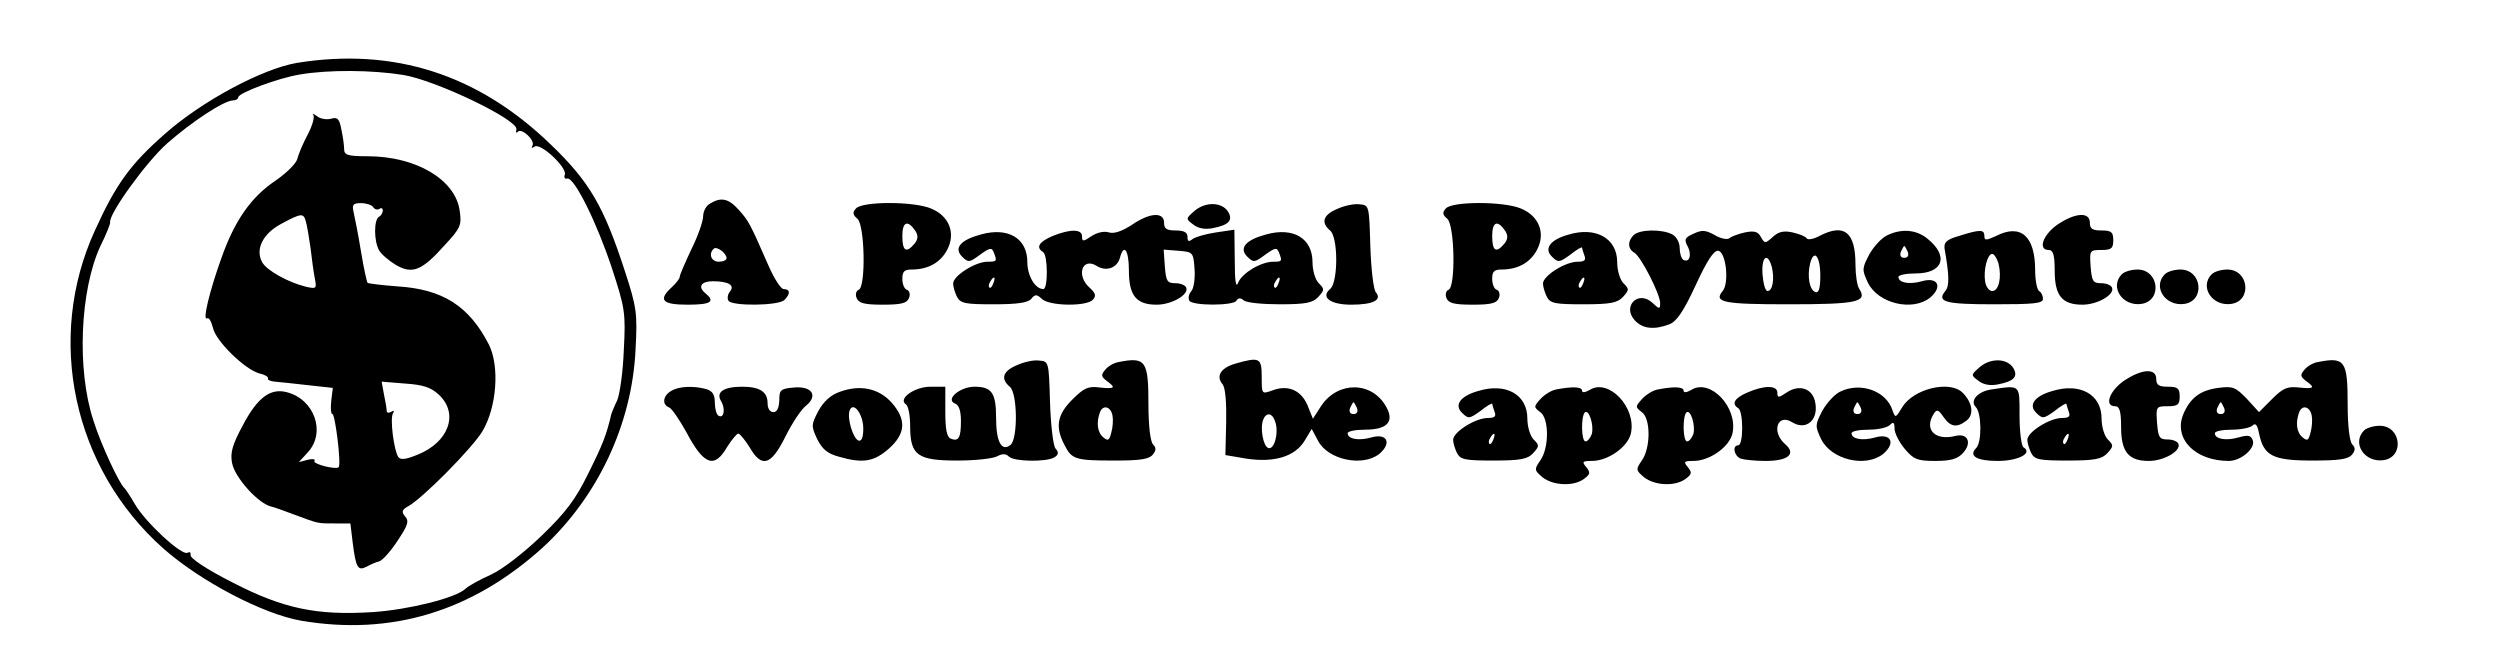
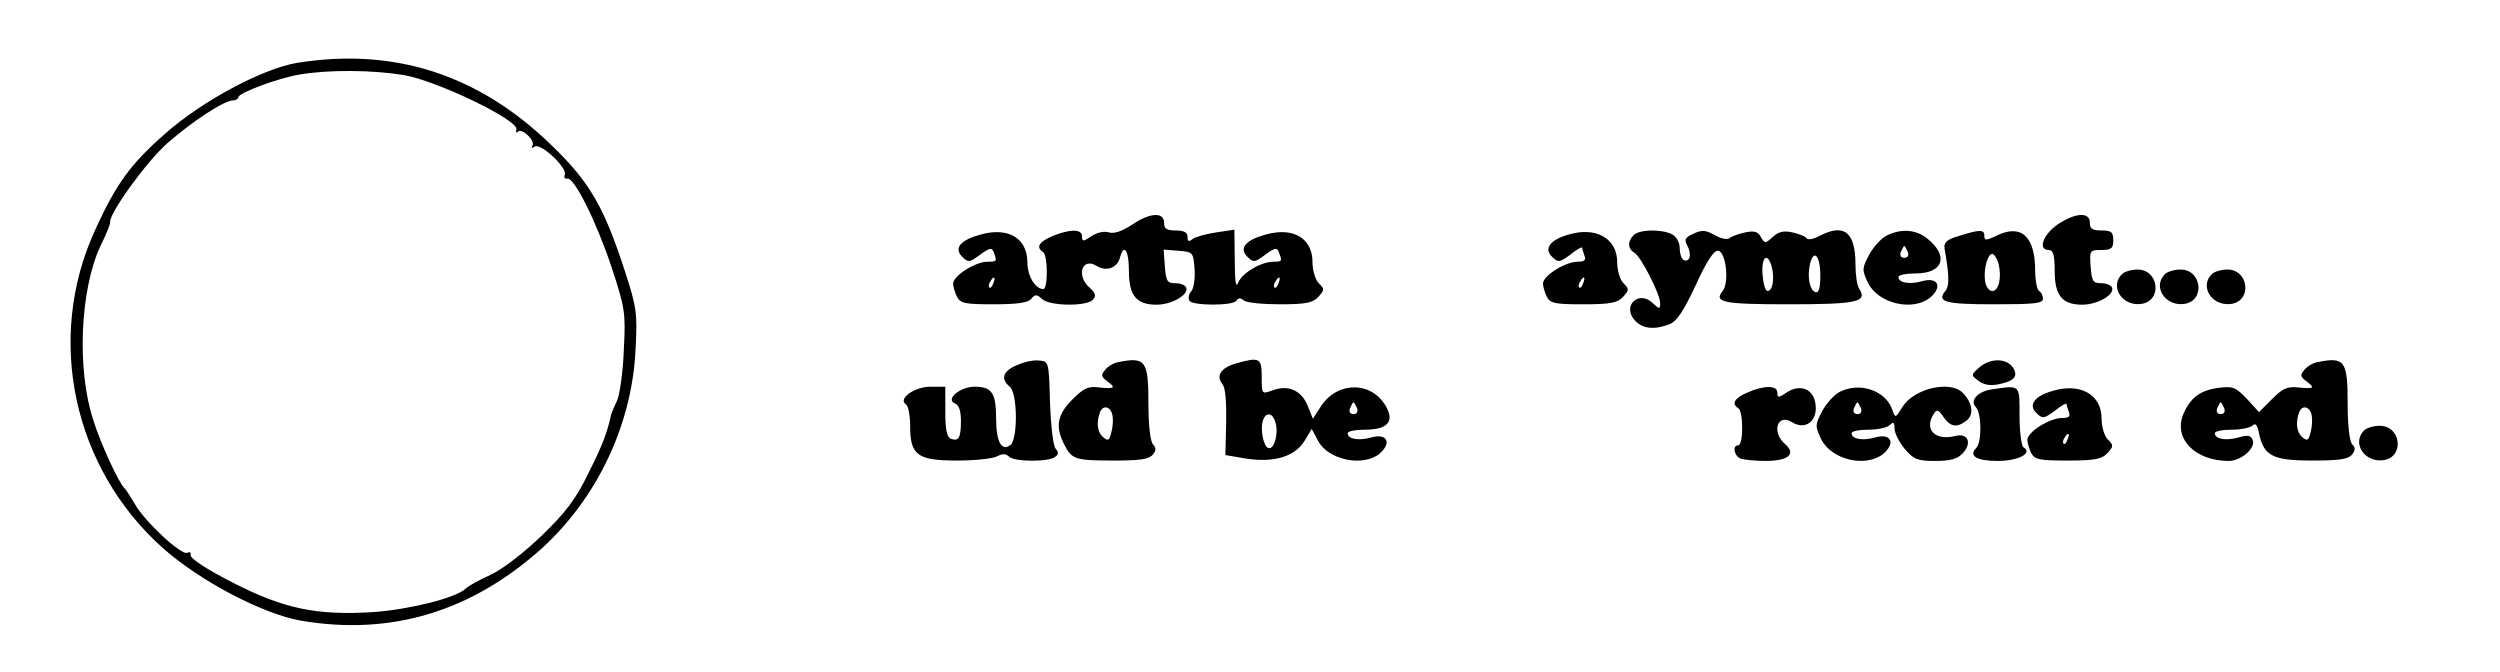
<svg xmlns="http://www.w3.org/2000/svg" width="853.333" height="229.333" version="1.0" viewBox="0 0 640 172">
  <path d="M76 16.1c-8.8 1.5-24.2 9.7-33.7 18.1-8.9 7.8-12.6 12.9-18 24.8-12.7 27.7-5.6 60.9 17.5 81.4 9.5 8.4 25.5 16.8 35.3 18.5 23 3.9 43.6-2.3 61.7-18.6 14.1-12.9 23-31.6 23.9-50.8.5-9.2.3-10.8-2.7-20-5.4-16.6-9-22.9-19-32.5-18.6-18-40.2-24.9-65-20.9zm27.3 3.1c8.4 1.4 29.4 11.5 28.9 13.9-.2.8 0 1.1.4.6 1-1 4.5 2.3 3.7 3.6-.4.6-.1.7.6.2 1.6-.9 8.3 5.4 7.7 7.2-.3.7 0 1.2.6 1 1.8-.4 7.5 11.1 11.4 22.8 3.4 10.4 3.6 11.6 3.1 21-.2 5.5-1 11.3-1.7 13-.8 1.6-1.4 3.2-1.5 3.5-1.2 5.2-2.2 7.8-5.8 15-3.3 6.8-5.8 10.1-12 16.1-4.7 4.5-10 8.6-13 10-2.9 1.3-5.8 2.9-6.5 3.6-2.5 2.4-14.7 5.4-23.8 6-14.4.9-22.9-.9-35.9-7.6-6.5-3.3-10.9-6.2-10.7-7 .1-.7-.2-.9-.8-.6-1.4.9-10.9-7.9-13.5-12.5-1.1-1.9-2.3-3.7-2.6-4-1.3-1-6.2-11.5-8-17.4-4.3-13-3.4-33.4 1.8-44.6 1.5-3 2.6-5.8 2.5-6.1-.4-2.1 9.2-15.4 14.6-20.2 6.5-5.7 14.6-11 16.9-11 .7 0 1.3-.4 1.3-.8 0-1.1 10.2-4.9 15.6-5.8 7.4-1.3 18.7-1.2 26.7.1z" />
-   <path d="M80.2 29.4c.4.5-.2 2.7-1.4 5-1.2 2.2-2.4 5.1-2.7 6.3-.3 1.2-2.8 3.6-5.5 5.5-6.3 4.2-10.5 10.2-13.9 19.8-3.1 8.6-4.9 16.2-3.7 15.5.5-.3 1.1.8 1.5 2.4.7 3.4 8.2 10.7 11.9 11.7 1.4.3 2.4.9 2.2 1.3-.2.3.6.7 1.7.8 1.2.1 5.1.5 8.5.9l6.4.7-.4 3.3c-.2 1.9-.1 3.4.3 3.4.7 0 2.3 12.9 1.6 13.6-.7.7-6.7-.8-6.2-1.6.3-.5-.5-.6-1.7-.3l-2.3.6 2.3-2.5c4.7-5.1 1.7-13.6-5.4-15.4-4.2-1.1-7.5 1.4-11.2 8.4-2.7 5-3.3 7.1-2.8 9.7.7 3.8 6.8 10.5 10.1 11.2.6.1 3.3 1.1 6 2.1 6.2 2.3 5.7 2.2 10.4 2.2h3.8l.6 5c.8 6.3 1.3 7.2 3.5 6.1.9-.5 2.4-1.2 3.3-1.4.9-.3 3-2.7 4.7-5.3 2.6-3.9 3-5 1.9-6.2-1-1.2-.8-1.7.8-2.6 3.8-2.1 16.5-15 19-19.2 3.7-6.2 4.4-16.6 1.7-22.1-5.1-10-11.9-14.3-23.6-15-3.9-.3-7.3-.7-7.5-.9-.2-.2-1-3.8-1.7-8.1s-1.6-8.8-1.9-10.1c-.4-1.8-.1-2.2 1.9-2.2 1.4 0 2.8.5 3.1 1 .4.6 1.1.8 1.6.5.5-.4.9-.2.9.4 0 .5-.4 1.3-1 1.6-1.3.8-1.3 6.1 0 8.5.5 1 2.5 2.7 4.3 3.8 4.3 2.5 6.7 1.5 12.6-5.1 4-4.3 4.3-5.1 3.8-8.6-1-8.1-11.2-14.1-23.6-14.1-5 0-6-.3-6-1.8 0-.9-.3-3.2-.7-5-.5-2.8-1-3.3-2.7-2.8-1.2.3-2.8 0-3.6-.7-.9-.6-1.3-.8-.9-.3zm-1.9 27.3c.3 1 .8 4 1.2 6.8.3 2.7.8 6.3 1.1 7.8.5 2.6.4 2.7-2.3 2.1-4.5-1.1-10.1-4.2-11.2-6.3-1.8-3.3.2-7.3 4.9-9.8 5.2-2.8 5.7-2.8 6.3-.6zm34.1 44.4c5.1 4.8 2.5 12.1-5.5 15.3-3.2 1.3-4.4 1.4-5 .5-1.1-1.9-2.1-9.8-1.3-11.1.4-.7.3-.8-.4-.4s-1.2.3-1.2-.2-.3-2.4-.7-4.2l-.6-3.3 6.1.5c4.6.3 6.6 1 8.6 2.9zm69.4-49c-1 .5-1.8 2-1.8 3.3 0 1.2-1.3 5-3 8.4-1.6 3.4-3 6.6-3 7.1 0 .4-.9 1.6-2 2.6-3.6 3.3-2.5 4.5 4 4.5 6.1 0 7.2-.8 4.5-3-1.9-1.6-1-3 2-3 3.9 0 5.7 1 4.4 2.6-.6.7-.8 1.8-.4 2.4.9 1.4 12.8 1.3 14.3-.2 1.6-1.6 1.5-2.8-.2-2.8-.7 0-2.5-2.8-4-6.3-4.6-10.5-4.9-11.1-7.5-14-2.6-2.9-4.5-3.3-7.3-1.6zm4.2 14c0 .5-.9.9-2 .9-1.9 0-2.7-2-1.3-3.3.7-.8 3.3 1.1 3.3 2.4zm33.1-12.7c-.9 1-.8 1.6.4 2.6 1.9 1.6 2.2 17.6.3 18.2-.6.2-.9 1.2-.5 2.1.5 1.3 1.9 1.7 6.7 1.7 4.8 0 6.2-.4 6.7-1.7.4-.9.1-1.9-.5-2.1-.7-.2-1.2-1.5-1.2-2.8 0-1.9.5-2.4 2.4-2.4 4.2 0 7.4-1.8 9.1-5.1 2.2-4.2.5-8.6-4.1-10.5-4.4-1.9-17.8-1.9-19.3 0zm15.3 5.8c.7 1.2.6 2.1-.3 3.2-2.1 2.5-3.1 1.9-3.1-2 0-3.7 1.4-4.2 3.4-1.2zm71.5-5.3c-2.4 2.1-2.4 2.1-.4 3.6 1.3 1 3 1.3 5 .9 4.1-.8 5.2-2 3.9-4.2-1.6-2.5-5.7-2.6-8.5-.3zm36.4-.4c-3.6 1.5-4.2 3.5-1.8 5.5 2.1 1.7 2.1 13.3 0 15-2.5 2.1.1 4 5.4 4 5.6 0 8-1.2 6.3-3.2-.6-.8-1.2-5.9-1.4-11.9-.3-10.3-.3-10.4-2.8-10.6-1.4-.2-4 .4-5.7 1.2zm27.8-.1c-.9 1-.8 1.6.4 2.6 1.9 1.6 2.2 17.6.3 18.2-.6.2-.9 1.2-.5 2.1.5 1.3 1.9 1.7 6.7 1.7 4.8 0 6.2-.4 6.7-1.7.4-.9.1-1.9-.5-2.1-.7-.2-1.2-1.5-1.2-2.8 0-1.9.5-2.4 2.4-2.4 4.2 0 7.4-1.8 9.1-5.1 2.2-4.2.5-8.6-4.1-10.5-4.4-1.9-17.8-1.9-19.3 0zm15.3 5.8c.7 1.2.6 2.1-.3 3.2-2.1 2.5-3.1 1.9-3.1-2 0-3.7 1.4-4.2 3.4-1.2z" />
  <path d="M289.7 57.6c-2.5 1.6-4.5 2.3-5.8 1.9-1.2-.4-3 0-4.4.9-2.2 1.5-2.5 1.5-2.5.1 0-1.9-3-1.9-7.5-.1-3.5 1.5-4.4 2.9-2.5 4.1 1.3.8 1.3 9.5.1 9.5-2.1 0-4.1-3.4-4.1-6.9 0-6.1-4.9-9-11.8-7.1-5.3 1.4-7.1 3.5-4.9 5.7 1.6 1.6 1.9 1.5 4.6-.5 2.5-1.8 3-1.9 3.5-.6.9 2.3.8 2.4-1.6 2.4-3.1 0-8.8 3.6-8.8 5.6 0 .8.5 2.4 1 3.4.9 1.7 2.2 1.9 9.4 1.9 6 0 8.8-.4 9.6-1.4 1-1.2 1.4-1.2 2.7 0 1.9 1.9 11.6 2 13.1.2.9-1 .6-1.7-.8-3-3.6-3.1-2-8 1.8-5.6 2.4 1.5 5.2.5 5.9-2.1 1-3.8 2.3-2 2.3 3.3 0 6.4 1.9 8.7 7.1 8.7 3.8 0 8.2-2.5 7.6-4.3-.2-.7-1.5-1.2-2.8-1.2-2.1 0-2.4-.5-2.7-4.3l-.3-4.3 3.8.3c3.7.3 3.8.4 4.1 4.6.2 2.4-.2 5-.8 5.7-.7.8-.9 1.9-.5 2.5.8 1.3 11.2 1.3 12 0 .5-.8 1.1-.8 1.9-.1.7.6 4.8 1 9.3 1 6.7 0 8.4-.4 9.8-1.9 1.6-1.8 1.6-2 .1-3.5-.9-.9-1.6-3.3-1.6-5.4 0-6.1-4.9-9-11.8-7.1-5.3 1.4-7.1 3.5-4.9 5.7 1.6 1.6 1.9 1.5 4.6-.5 2.5-1.8 3-1.9 3.5-.6.9 2.3.8 2.4-1.4 2.4-3.2 0-8 2.9-9 5.3-.6 1.6-.9-.1-.9-5.7l-.1-7.8-4.7.7c-2.7.4-5.4 1.2-6 1.7-1 .8-1.3.6-1.3-.6 0-1.1-.9-1.6-3-1.6-2.3 0-3-.4-3-2 0-2.8-3.7-2.6-8.3.6zm-35.4 14.9c-.3.9-.8 1.4-1 1.1-.3-.3-.2-.9.2-1.5.9-1.6 1.5-1.3.8.4zm73 0c-.3.9-.8 1.4-1 1.1-.3-.3-.2-.9.2-1.5.9-1.6 1.5-1.3.8.4zm199.4-15c-3.7 2.6-5.1 6.5-2.2 6.5 1.1 0 1.5 1.3 1.5 5.3 0 6.4 1.9 8.7 7.1 8.7 3.8 0 8.2-2.5 7.6-4.3-.2-.7-1.5-1.2-2.8-1.2-2.1 0-2.4-.5-2.7-4.3-.3-4.1-.2-4.2 2.7-4.2 2.6 0 3.1-.4 3.1-2.5s-.5-2.5-3-2.5c-2.3 0-3-.4-3-2 0-2.8-3.7-2.6-8.3.5zm-125.3 2.6c-4.6 1.3-6.2 3.6-4.1 5.6 1.6 1.6 1.9 1.5 4.7-.5 1.6-1.3 3-2.1 3-1.8 0 .2.3 1.1.6 2 .5 1.2 0 1.6-1.7 1.6-3.2 0-8.9 3.6-8.9 5.6 0 .8.5 2.4 1 3.4.9 1.7 2.2 1.9 9.4 1.9 7 0 8.7-.4 10.1-1.9 1.6-1.8 1.6-2 .1-3.5-.9-.9-1.6-3.3-1.6-5.4 0-6.1-5.5-9.2-12.6-7zm3.9 12.4c-.3.9-.8 1.4-1 1.1-.3-.3-.2-.9.2-1.5.9-1.6 1.5-1.3.8.4z" />
  <path d="M418.2 60.2c-1.6 1.6-1.5 3.5.2 4.5s6.6 10.6 6.6 12.9c0 1.6-.2 1.6-2-.1-3.6-3.3-7.8.9-4.5 4.5 2 2.2 5 2.5 8.9 1 1.8-.7 3.6-3.3 6.7-10 3-6.5 4.7-9 5.8-8.8 2 .4 2.8 8.3 1.1 10.3-2.4 2.9.2 3.4 16.9 3.4 17.5 0 20.2-.6 18.1-3.9-.6-.8-1-3.7-1-6.3 0-8.3-2.9-10.6-9.2-7.3-1.5.8-3 1.1-3.3.6-.3-.5-1.9-1.1-3.6-1.5-2.2-.5-3.6-.2-5 1.1-2 1.8-2.1 1.8-3.1.1-.7-1.4-1.7-1.7-4.1-1.2-1.8.4-3.6 1.1-4 1.5-.5.4-2.2.1-3.7-.8-2.3-1.3-3.3-1.4-5.4-.4-2.3 1-2.5 1.5-1.6 3.2 1.2 2.2.5 4.4-1.1 3.5-.5-.4-.9-1.7-.9-3 0-1.4-.8-2.9-1.9-3.5-2.7-1.4-8.4-1.3-9.9.2zM466 70.6c0 3.2-.4 4.4-1.2 4.2-1.6-.5-2.2-4.1-1.4-7.4 1-3.8 2.6-1.8 2.6 3.2zm-12.4-2.2c.7 3 .2 6.1-1.1 6.1-.6 0-1.1-1.9-1.3-4.3-.3-4.5 1.3-5.8 2.4-1.8zm29.4-8.1c-1.4.7-3.4 2.9-4.5 4.9-1.8 3.5-1.9 3.8-.3 7.2 2.6 5.3 11.4 7.4 15.9 3.8 3.3-2.8 2-5.4-2.1-4.2-3.2.9-6 .4-6-1.1 0-.5 2-.9 4.4-.9 7.1 0 8.6-4.5 2.9-9-2.9-2.3-6.7-2.5-10.3-.7zm5.4 4.2c.3.9 0 1.5-.9 1.5s-1.2-.6-.9-1.5c.4-.8.7-1.5.9-1.5.2 0 .5.7.9 1.5z" />
  <path d="M501.5 60.4c-3.1.9-3.9 1.6-3.7 3.2 1.2 6.8 1.3 9.6.2 10.9-2.3 2.8 0 3.4 12.5 3.4 10.1 0 12.5-.2 12.5-1.4 0-.7-.4-1.7-1-2-.5-.3-1-2.7-1-5.3 0-8.8-3.7-12-10-8.8-2.6 1.2-3 1.2-3 0 0-1.7-1.1-1.7-6.5 0zm10.1 7c.9 3.6.1 7.1-1.6 7.1-.8 0-1.6-1.1-1.8-2.4-.5-3 .6-7.1 1.8-7.1.5 0 1.2 1.1 1.6 2.4zm31.6 2.8c-3.2 3.2.1 8.3 5 7.6 5.4-.8 4.5-8.8-1-8.8-1.5 0-3.3.5-4 1.2z" />
-   <path d="M554.2 70.2c-3.2 3.2.1 8.3 5 7.6 5.4-.8 4.5-8.8-1-8.8-1.5 0-3.3.5-4 1.2zm12 0c-3.2 3.2.1 8.3 5 7.6 5.4-.8 4.5-8.8-1-8.8-1.5 0-3.3.5-4 1.2zM260.3 93.5c-3.6 1.5-4.2 3.5-1.8 5.5 2 1.6 2.1 13.3.2 14.9-2.3 1.8-3.7-.8-3.7-6.9 0-6.4-1.1-8-5.5-8-3.8 0-7.6 3.3-5 4.3 1 .4 1.5 1.9 1.5 4.5 0 4.3-.6 5.3-2.6 4.5-1-.4-1.4-2.3-1.4-6.9V99h-3.8c-4.1 0-8.4 3.1-6.3 4.5.6.3 1.1 2.8 1.1 5.6 0 7.5 1.9 8.8 12.1 8.8 4.6 0 9.1-.5 10.2-1.1 1.3-.7 2.2-.7 3 .1 1.3 1.3 9.6 1.4 11.6.2 1.1-.7 1.2-1.3.3-2.3-.6-.8-1.2-5.9-1.4-11.9-.3-10.3-.3-10.4-2.8-10.6-1.4-.2-4 .4-5.7 1.2zm26-.8c-1.2.2-2.7 1.1-3.4 2-1.1 1.3-1 1.7.4 2.8 2.5 1.8 2.1 2.1-1.8 1.7-2.9-.4-4 .1-7 3.1-3.9 3.9-4.4 7-2 11.6 1.9 3.7 2.7 4 12.8 4 6.4 0 8.8-.3 9.8-1.5.9-1.1.9-1.8.1-2.6-.7-.7-1.2-4.7-1.2-10.3 0-11.2-.7-12.2-7.7-10.8zm-1.5 13.7c.2 1 .1 2.9-.3 4.3-.5 2-.8 2.3-2 1.3-1.6-1.3-1.9-3.8-.9-6.5.8-2 2.8-1.4 3.2.9zm31.4-13.3c-3.7 1.1-5 3.2-3.2 5.3.7.9 1 4.6.9 9.8l-.2 8.3 5.3.9c7.2 1.1 12.5-.5 15-4.6l1.8-3 1.6 3c2.5 4.9 11.4 6.8 15.7 3.4 3.3-2.8 2-5.4-2.1-4.2-3.2.9-6 .4-6-1.1 0-.5 2-.9 4.4-.9 5.7 0 7.6-2 5.5-5.8-3.6-6.6-12.3-6.7-16.6-.4l-2.2 3.4-1.4-3.5c-1.7-3.9-5.1-5.3-9.1-3.7-2.6.9-2.6.9-2.6-3.5 0-4.9-.5-5.2-6.8-3.4zm31.2 11.4c.3.9 0 1.5-.9 1.5s-1.2-.6-.9-1.5c.4-.8.7-1.5.9-1.5.2 0 .5.7.9 1.5zm-20.9 3.6c.9 2.8-.3 7.1-1.8 6.6-1.3-.4-2.2-5.1-1.3-7.3.8-2 2.4-1.7 3.1.7zm180.4-14.2c-2.4 2.1-2.4 2.1-.4 3.6 1.3 1 3 1.3 5 .9 4.1-.8 5.2-2 3.9-4.2-1.6-2.5-5.7-2.6-8.5-.3zm86.4-1.2c-1.2.2-2.7 1.1-3.4 2-1.1 1.3-1 1.7.4 2.8 2.5 1.8 2.1 2.1-1.8 1.7-2.9-.3-4 .1-6.8 2.9l-3.4 3.4-3.1-3.4c-2.9-3-3.6-3.3-7.3-2.8-4.6.6-7.2 2.5-9 6.8-2.5 6.2 3 11.9 11.7 11.9 3.1 0 6.9-3.3 6.1-5.3-.5-1.3-1.2-1.4-3.7-.7-3.2.9-6 .4-6-1.1 0-.5 1.9-.9 4.3-.9s4.8-.5 5.4-1.1c.7-.7 1.2-.1 1.6 2 1.2 5.8 3.5 7 13.6 7 6.7 0 9.2-.3 10.2-1.5.9-1.1.9-1.8.1-2.6-.7-.7-1.2-4.7-1.2-10.3 0-11.2-.7-12.2-7.7-10.8zm-23.9 11.8c.3.9 0 1.5-.9 1.5s-1.2-.6-.9-1.5c.4-.8.7-1.5.9-1.5.2 0 .5.7.9 1.5zm22.4 1.9c.2 1 .1 2.9-.3 4.3-.5 2-.8 2.3-2 1.3-1.6-1.3-1.9-3.8-.9-6.5.8-2 2.8-1.4 3.2.9z" />
-   <path d="M543.7 97.5c-3.7 2.6-5.1 6.5-2.2 6.5 1.1 0 1.5 1.3 1.5 5.3 0 6.4 1.9 8.7 7.1 8.7 3.8 0 8.2-2.5 7.6-4.3-.2-.7-1.5-1.2-2.8-1.2-2.1 0-2.4-.5-2.7-4.3-.3-4.1-.2-4.2 2.7-4.2 2.6 0 3.1-.4 3.1-2.5s-.5-2.5-3-2.5c-2.3 0-3-.4-3-2 0-2.8-3.7-2.6-8.3.5zm-371.9 2.6c-2.1 1.2-2.4 3.5-.5 4.2.7.3 2.7 3.2 4.5 6.5 4.4 8.3 7.1 9.2 10.3 3.7 1.2-1.9 2.5-3.5 2.9-3.5.4 0 1.7 1.6 2.9 3.5 3.1 5.4 5.5 4.7 9.2-2.8 1.7-3.4 4-6.9 5.2-7.8 3.2-2.6 1.6-5.1-3-4.7-3.5.3-3.8.6-3.8 3.3-.1 2-.6 3-1.5 3s-1.5-.9-1.5-2.3c0-2.9-2-4.2-6.5-4.2-4.8 0-6.8 1.4-5.4 3.7 1.2 2 .7 4.6-.7 3.7-.5-.3-.9-1.8-.9-3.3 0-2.1-.6-3-2.2-3.5-3.4-.9-7.1-.7-9 .5zm43.2.2c-2.3.8-4.1 2.4-5.5 4.9-1.8 3.5-1.9 3.8-.3 7.2 1.3 2.6 2.6 3.7 5.5 4.5 6.2 1.8 9 1.3 12.8-2 4.4-3.9 4.6-7.5.7-11.9-3.3-3.6-8-4.6-13.2-2.7zm6 9.4c0 2.2-.4 3.3-1.2 3.1-1.4-.5-3-5.7-2.3-7.7.9-2.5 3.5.9 3.5 4.6zm157.4-9.6c-4.6 1.3-6.2 3.6-4.1 5.6 1.6 1.6 1.9 1.5 4.7-.5 1.6-1.3 3-2.1 3-1.8 0 .2.3 1.1.6 2 .5 1.2 0 1.6-1.7 1.6-3.2 0-8.9 3.6-8.9 5.6 0 .8.5 2.4 1 3.4.9 1.7 2.2 1.9 9.4 1.9 7 0 8.7-.4 10.1-1.9 1.6-1.8 1.6-2 .1-3.5-.9-.9-1.6-3.3-1.6-5.4 0-6.1-5.5-9.2-12.6-7zm3.9 12.4c-.3.9-.8 1.4-1 1.1-.3-.3-.2-.9.2-1.5.9-1.6 1.5-1.3.8.4z" />
-   <path d="M398.4 99.7c-1.2.2-3 1.3-4 2.4-1.8 2-1.8 2.1-.1 3.4 2.3 1.6 2.3 9.2 0 12.4-1.6 2.3-1.5 2.5.6 4.3 2.7 2.1 7.9 2.4 10.6.4 1.6-1.2 1.7-1.6.6-3-1.2-1.4-1-1.6 1.4-1.6 4.2 0 9.2-3.6 10-7 1.5-6.7-5.7-14.2-10.5-11.2-1.2.7-2 .8-2 .2 0-1-2.5-1.1-6.6-.3zm9.1 11.4c-.4 1.1-1.1 1.9-1.6 1.9-1.1 0-1.2-6.3-.2-7.4 1.1-1 2.4 3.4 1.8 5.5zm16.9-11.4c-1.2.2-3 1.3-4 2.4-1.8 2-1.8 2.1-.1 3.4 2.3 1.6 2.3 9.2 0 12.4-1.6 2.3-1.5 2.5.6 4.3 2.7 2.1 7.9 2.4 10.6.4 1.6-1.2 1.7-1.6.6-3-1.2-1.4-1-1.6 1.4-1.6 4.2 0 9.2-3.6 10-7 1.5-6.7-5.7-14.2-10.5-11.2-1.2.7-2 .8-2 .2 0-1-2.5-1.1-6.6-.3zm9.1 11.4c-.4 1.1-1.1 1.9-1.6 1.9-1.1 0-1.2-6.3-.2-7.4 1.1-1 2.4 3.4 1.8 5.5z" />
+   <path d="M554.2 70.2c-3.2 3.2.1 8.3 5 7.6 5.4-.8 4.5-8.8-1-8.8-1.5 0-3.3.5-4 1.2zm12 0c-3.2 3.2.1 8.3 5 7.6 5.4-.8 4.5-8.8-1-8.8-1.5 0-3.3.5-4 1.2zM260.3 93.5c-3.6 1.5-4.2 3.5-1.8 5.5 2 1.6 2.1 13.3.2 14.9-2.3 1.8-3.7-.8-3.7-6.9 0-6.4-1.1-8-5.5-8-3.8 0-7.6 3.3-5 4.3 1 .4 1.5 1.9 1.5 4.5 0 4.3-.6 5.3-2.6 4.5-1-.4-1.4-2.3-1.4-6.9V99h-3.8c-4.1 0-8.4 3.1-6.3 4.5.6.3 1.1 2.8 1.1 5.6 0 7.5 1.9 8.8 12.1 8.8 4.6 0 9.1-.5 10.2-1.1 1.3-.7 2.2-.7 3 .1 1.3 1.3 9.6 1.4 11.6.2 1.1-.7 1.2-1.3.3-2.3-.6-.8-1.2-5.9-1.4-11.9-.3-10.3-.3-10.4-2.8-10.6-1.4-.2-4 .4-5.7 1.2zm26-.8c-1.2.2-2.7 1.1-3.4 2-1.1 1.3-1 1.7.4 2.8 2.5 1.8 2.1 2.1-1.8 1.7-2.9-.4-4 .1-7 3.1-3.9 3.9-4.4 7-2 11.6 1.9 3.7 2.7 4 12.8 4 6.4 0 8.8-.3 9.8-1.5.9-1.1.9-1.8.1-2.6-.7-.7-1.2-4.7-1.2-10.3 0-11.2-.7-12.2-7.7-10.8zm-1.5 13.7c.2 1 .1 2.9-.3 4.3-.5 2-.8 2.3-2 1.3-1.6-1.3-1.9-3.8-.9-6.5.8-2 2.8-1.4 3.2.9zm31.4-13.3c-3.7 1.1-5 3.2-3.2 5.3.7.9 1 4.6.9 9.8l-.2 8.3 5.3.9c7.2 1.1 12.5-.5 15-4.6l1.8-3 1.6 3c2.5 4.9 11.4 6.8 15.7 3.4 3.3-2.8 2-5.4-2.1-4.2-3.2.9-6 .4-6-1.1 0-.5 2-.9 4.4-.9 5.7 0 7.6-2 5.5-5.8-3.6-6.6-12.3-6.7-16.6-.4l-2.2 3.4-1.4-3.5c-1.7-3.9-5.1-5.3-9.1-3.7-2.6.9-2.6.9-2.6-3.5 0-4.9-.5-5.2-6.8-3.4zm31.2 11.4c.3.9 0 1.5-.9 1.5s-1.2-.6-.9-1.5c.4-.8.7-1.5.9-1.5.2 0 .5.7.9 1.5zm-20.9 3.6c.9 2.8-.3 7.1-1.8 6.6-1.3-.4-2.2-5.1-1.3-7.3.8-2 2.4-1.7 3.1.7zm180.4-14.2c-2.4 2.1-2.4 2.1-.4 3.6 1.3 1 3 1.3 5 .9 4.1-.8 5.2-2 3.9-4.2-1.6-2.5-5.7-2.6-8.5-.3zm86.4-1.2c-1.2.2-2.7 1.1-3.4 2-1.1 1.3-1 1.7.4 2.8 2.5 1.8 2.1 2.1-1.8 1.7-2.9-.3-4 .1-6.8 2.9l-3.4 3.4-3.1-3.4c-2.9-3-3.6-3.3-7.3-2.8-4.6.6-7.2 2.5-9 6.8-2.5 6.2 3 11.9 11.7 11.9 3.1 0 6.9-3.3 6.1-5.3-.5-1.3-1.2-1.4-3.7-.7-3.2.9-6 .4-6-1.1 0-.5 1.9-.9 4.3-.9s4.8-.5 5.4-1.1c.7-.7 1.2-.1 1.6 2 1.2 5.8 3.5 7 13.6 7 6.7 0 9.2-.3 10.2-1.5.9-1.1.9-1.8.1-2.6-.7-.7-1.2-4.7-1.2-10.3 0-11.2-.7-12.2-7.7-10.8zm-23.9 11.8c.3.9 0 1.5-.9 1.5s-1.2-.6-.9-1.5c.4-.8.7-1.5.9-1.5.2 0 .5.7.9 1.5m22.4 1.9c.2 1 .1 2.9-.3 4.3-.5 2-.8 2.3-2 1.3-1.6-1.3-1.9-3.8-.9-6.5.8-2 2.8-1.4 3.2.9z" />
  <path d="M447.3 100.5c-3.3 1.4-4.1 2.9-2.3 4 .6.3 1 2.6 1 5.1 0 2.4-.4 4.4-1 4.4-1.6 0-1.1 2.7.6 3.4.9.3 3.7.6 6.4.6 5.8 0 7.9-1.8 5-4.3-3.6-3.1-2-8 1.8-5.6 3.7 2.3 7-.8 5.8-5.5-.8-3.2-4-4.2-7.1-2.2-2.2 1.5-2.5 1.5-2.5.1 0-1.9-3.4-1.9-7.7 0zm23.7-.2c-1.4.7-3.4 2.9-4.5 4.9-1.8 3.5-1.9 3.8-.3 7.2 2.6 5.3 11.4 7.4 15.9 3.8 3.3-2.8 2-5.4-2.1-4.2-3.2.9-6 .4-6-1.1 0-.5 1.9-.9 4.3-.9s4.8-.5 5.5-1.2c.9-.9 1.2-.7 1.2.9 0 1.2 1.2 3.5 2.6 5.2 2.3 2.7 3.2 3.1 7.8 3.1 4 0 5.7-.5 7.1-2 2.4-2.6 1.3-5.2-1.9-4.4-5.2 1.3-8.1-1.6-5.6-5.6.8-1.3 1.2-1.2 2.5.7 1.8 2.6 3.4 2.9 5.9 1 2-1.5 1.6-4.6-1-7.2-3.3-3.2-12.5-1-15.4 3.7-1.7 2.8-1.8 2.9-2.5.9-1.6-5.1-8.3-7.4-13.5-4.8zm5.4 4.2c.3.9 0 1.5-.9 1.5s-1.2-.6-.9-1.5c.4-.8.7-1.5.9-1.5.2 0 .5.7.9 1.5z" />
  <path d="M509.8 99.7c-3.5.5-5.6 2.9-4 4.5 1.5 1.5 1.6 9 .1 10.5-2 2 .1 3.3 5.5 3.3 5.3 0 9.1-2 6.6-3.5-.5-.3-1-3.9-1-8.1 0-8.1.3-7.8-7.2-6.7zm15.6.4c-4.6 1.3-6.2 3.6-4.1 5.6 1.6 1.6 1.9 1.5 4.7-.5 1.6-1.3 3-2.1 3-1.8 0 .2.3 1.1.6 2 .5 1.2 0 1.6-1.7 1.6-3.2 0-8.9 3.6-8.9 5.6 0 .8.5 2.4 1 3.4.9 1.7 2.2 1.9 9.4 1.9 7 0 8.7-.4 10.1-1.9 1.6-1.8 1.6-2 .1-3.5-.9-.9-1.6-3.3-1.6-5.4 0-6.1-5.5-9.2-12.6-7zm3.9 12.4c-.3.9-.8 1.4-1 1.1-.3-.3-.2-.9.2-1.5.9-1.6 1.5-1.3.8.4zm75.9-2.3c-3.2 3.2.1 8.3 5 7.6 5.4-.8 4.5-8.8-1-8.8-1.5 0-3.3.5-4 1.2z" />
</svg>